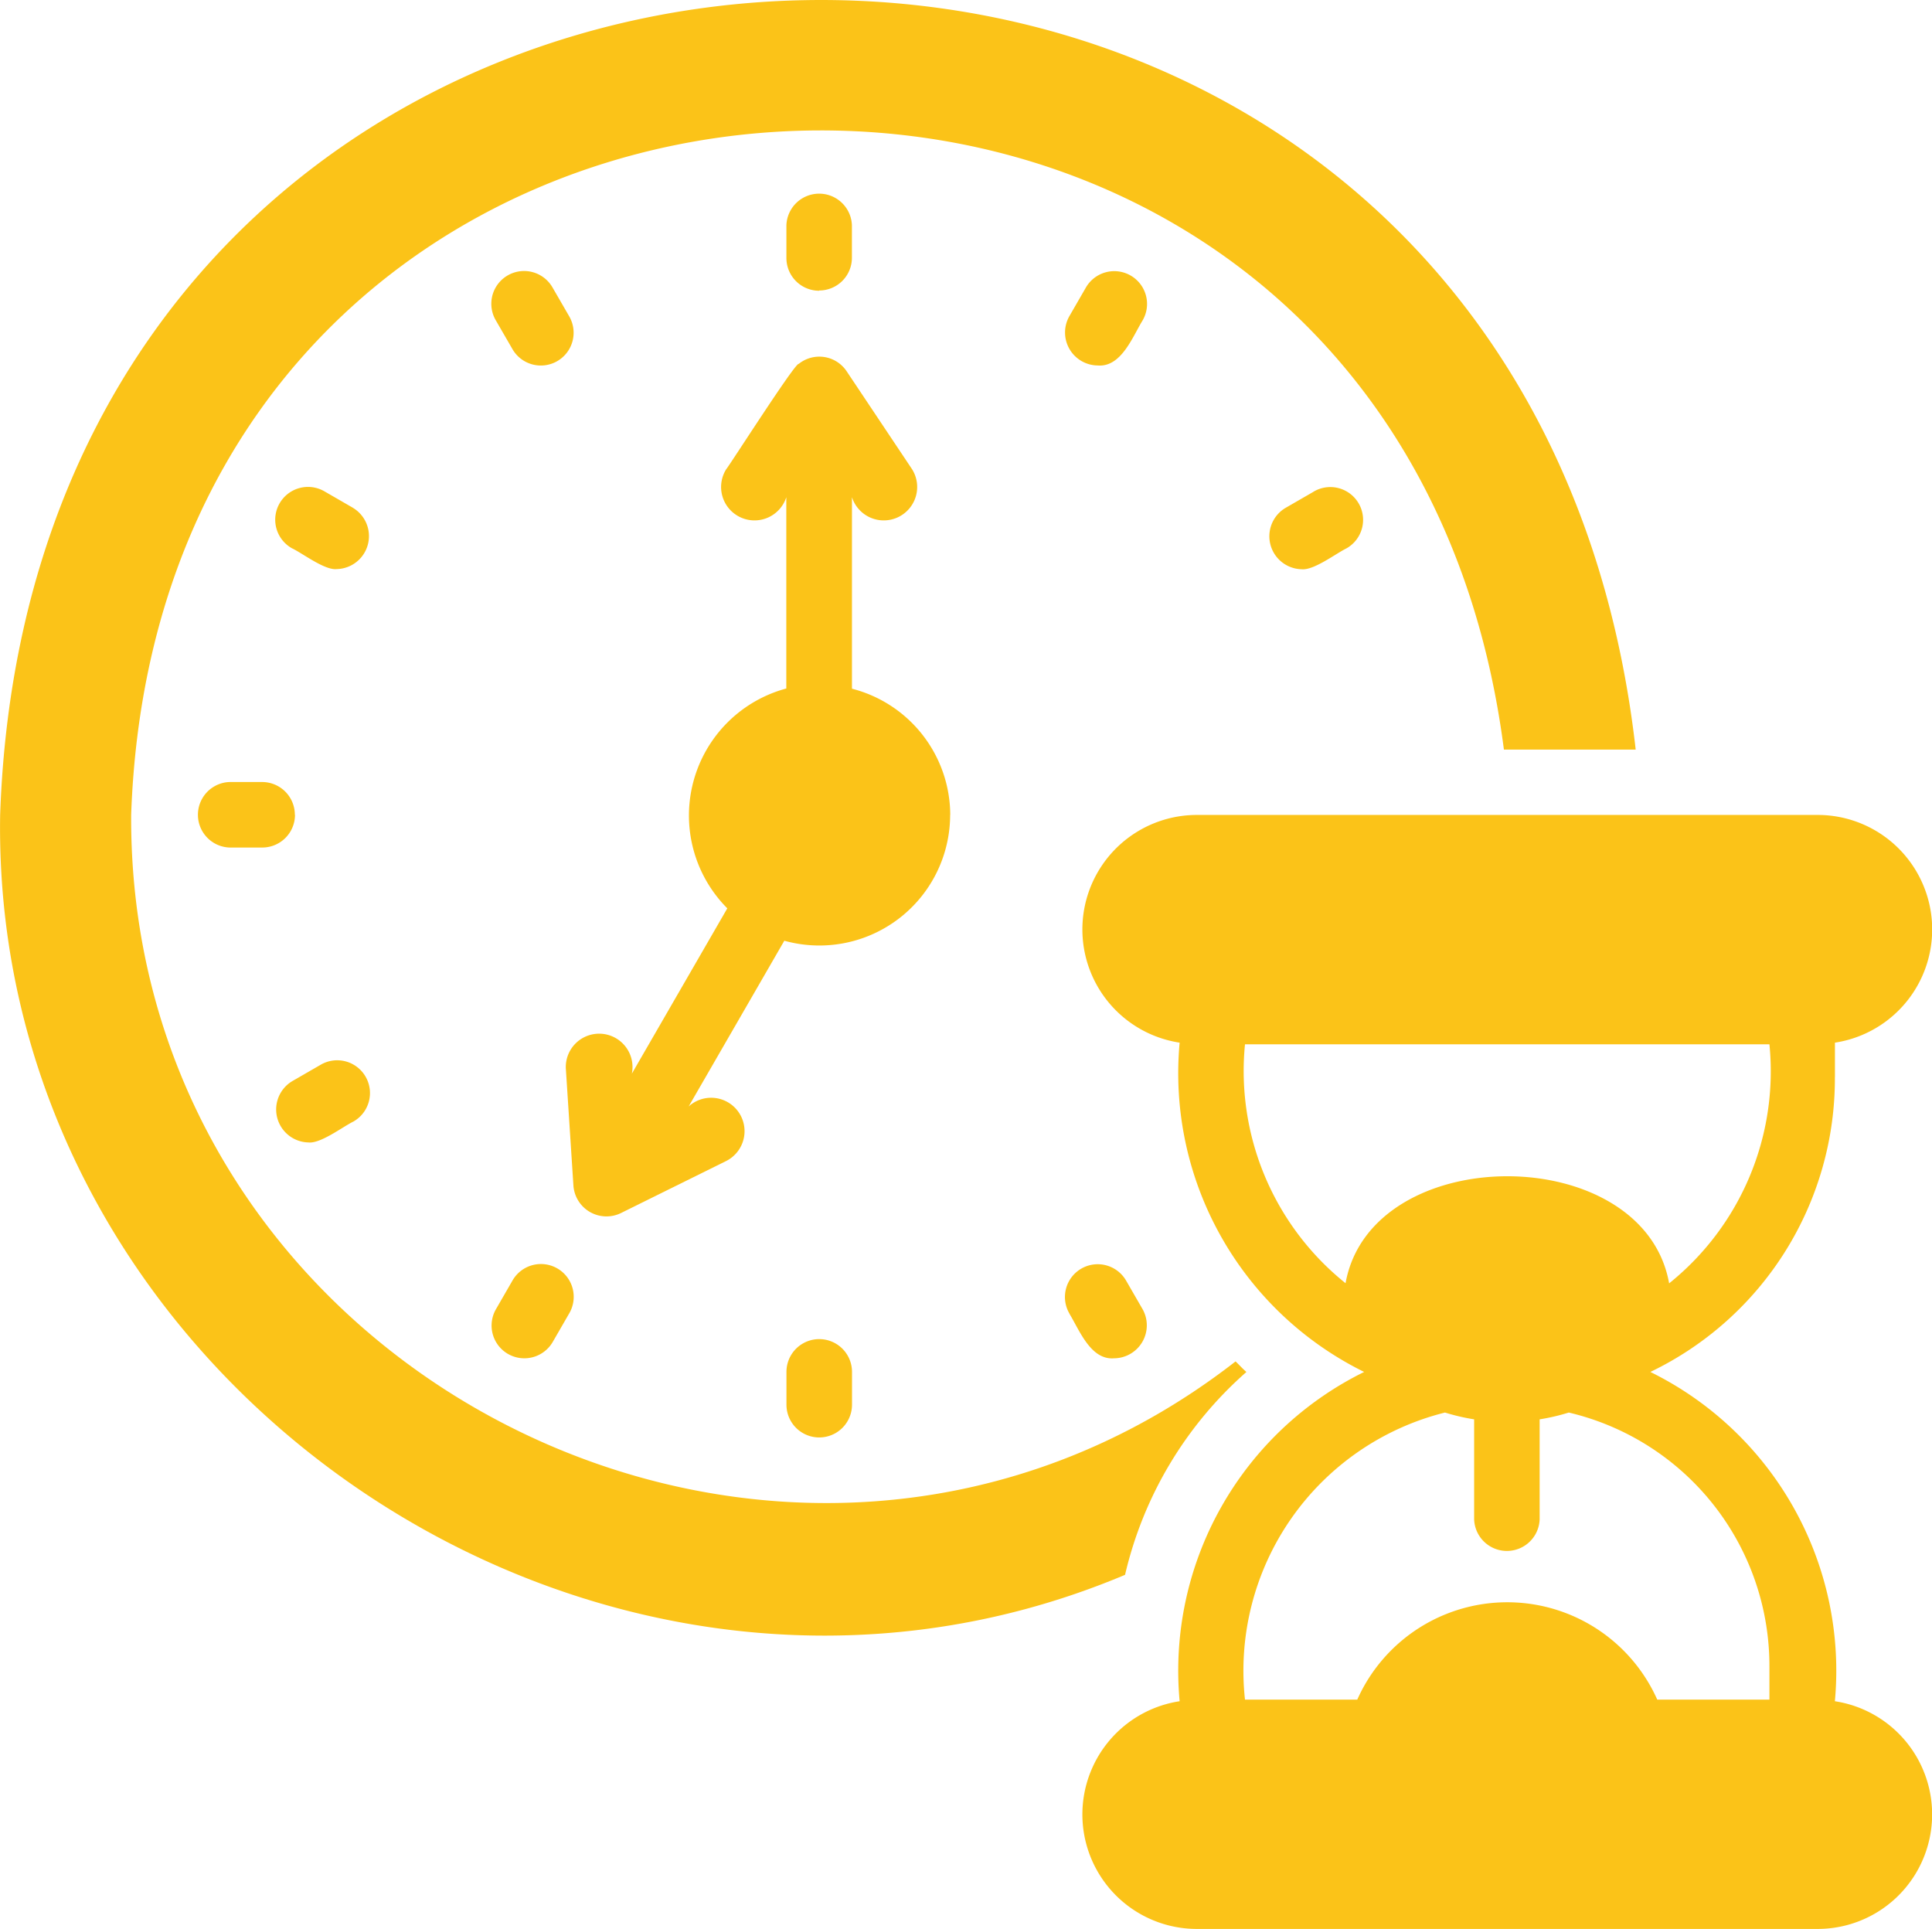
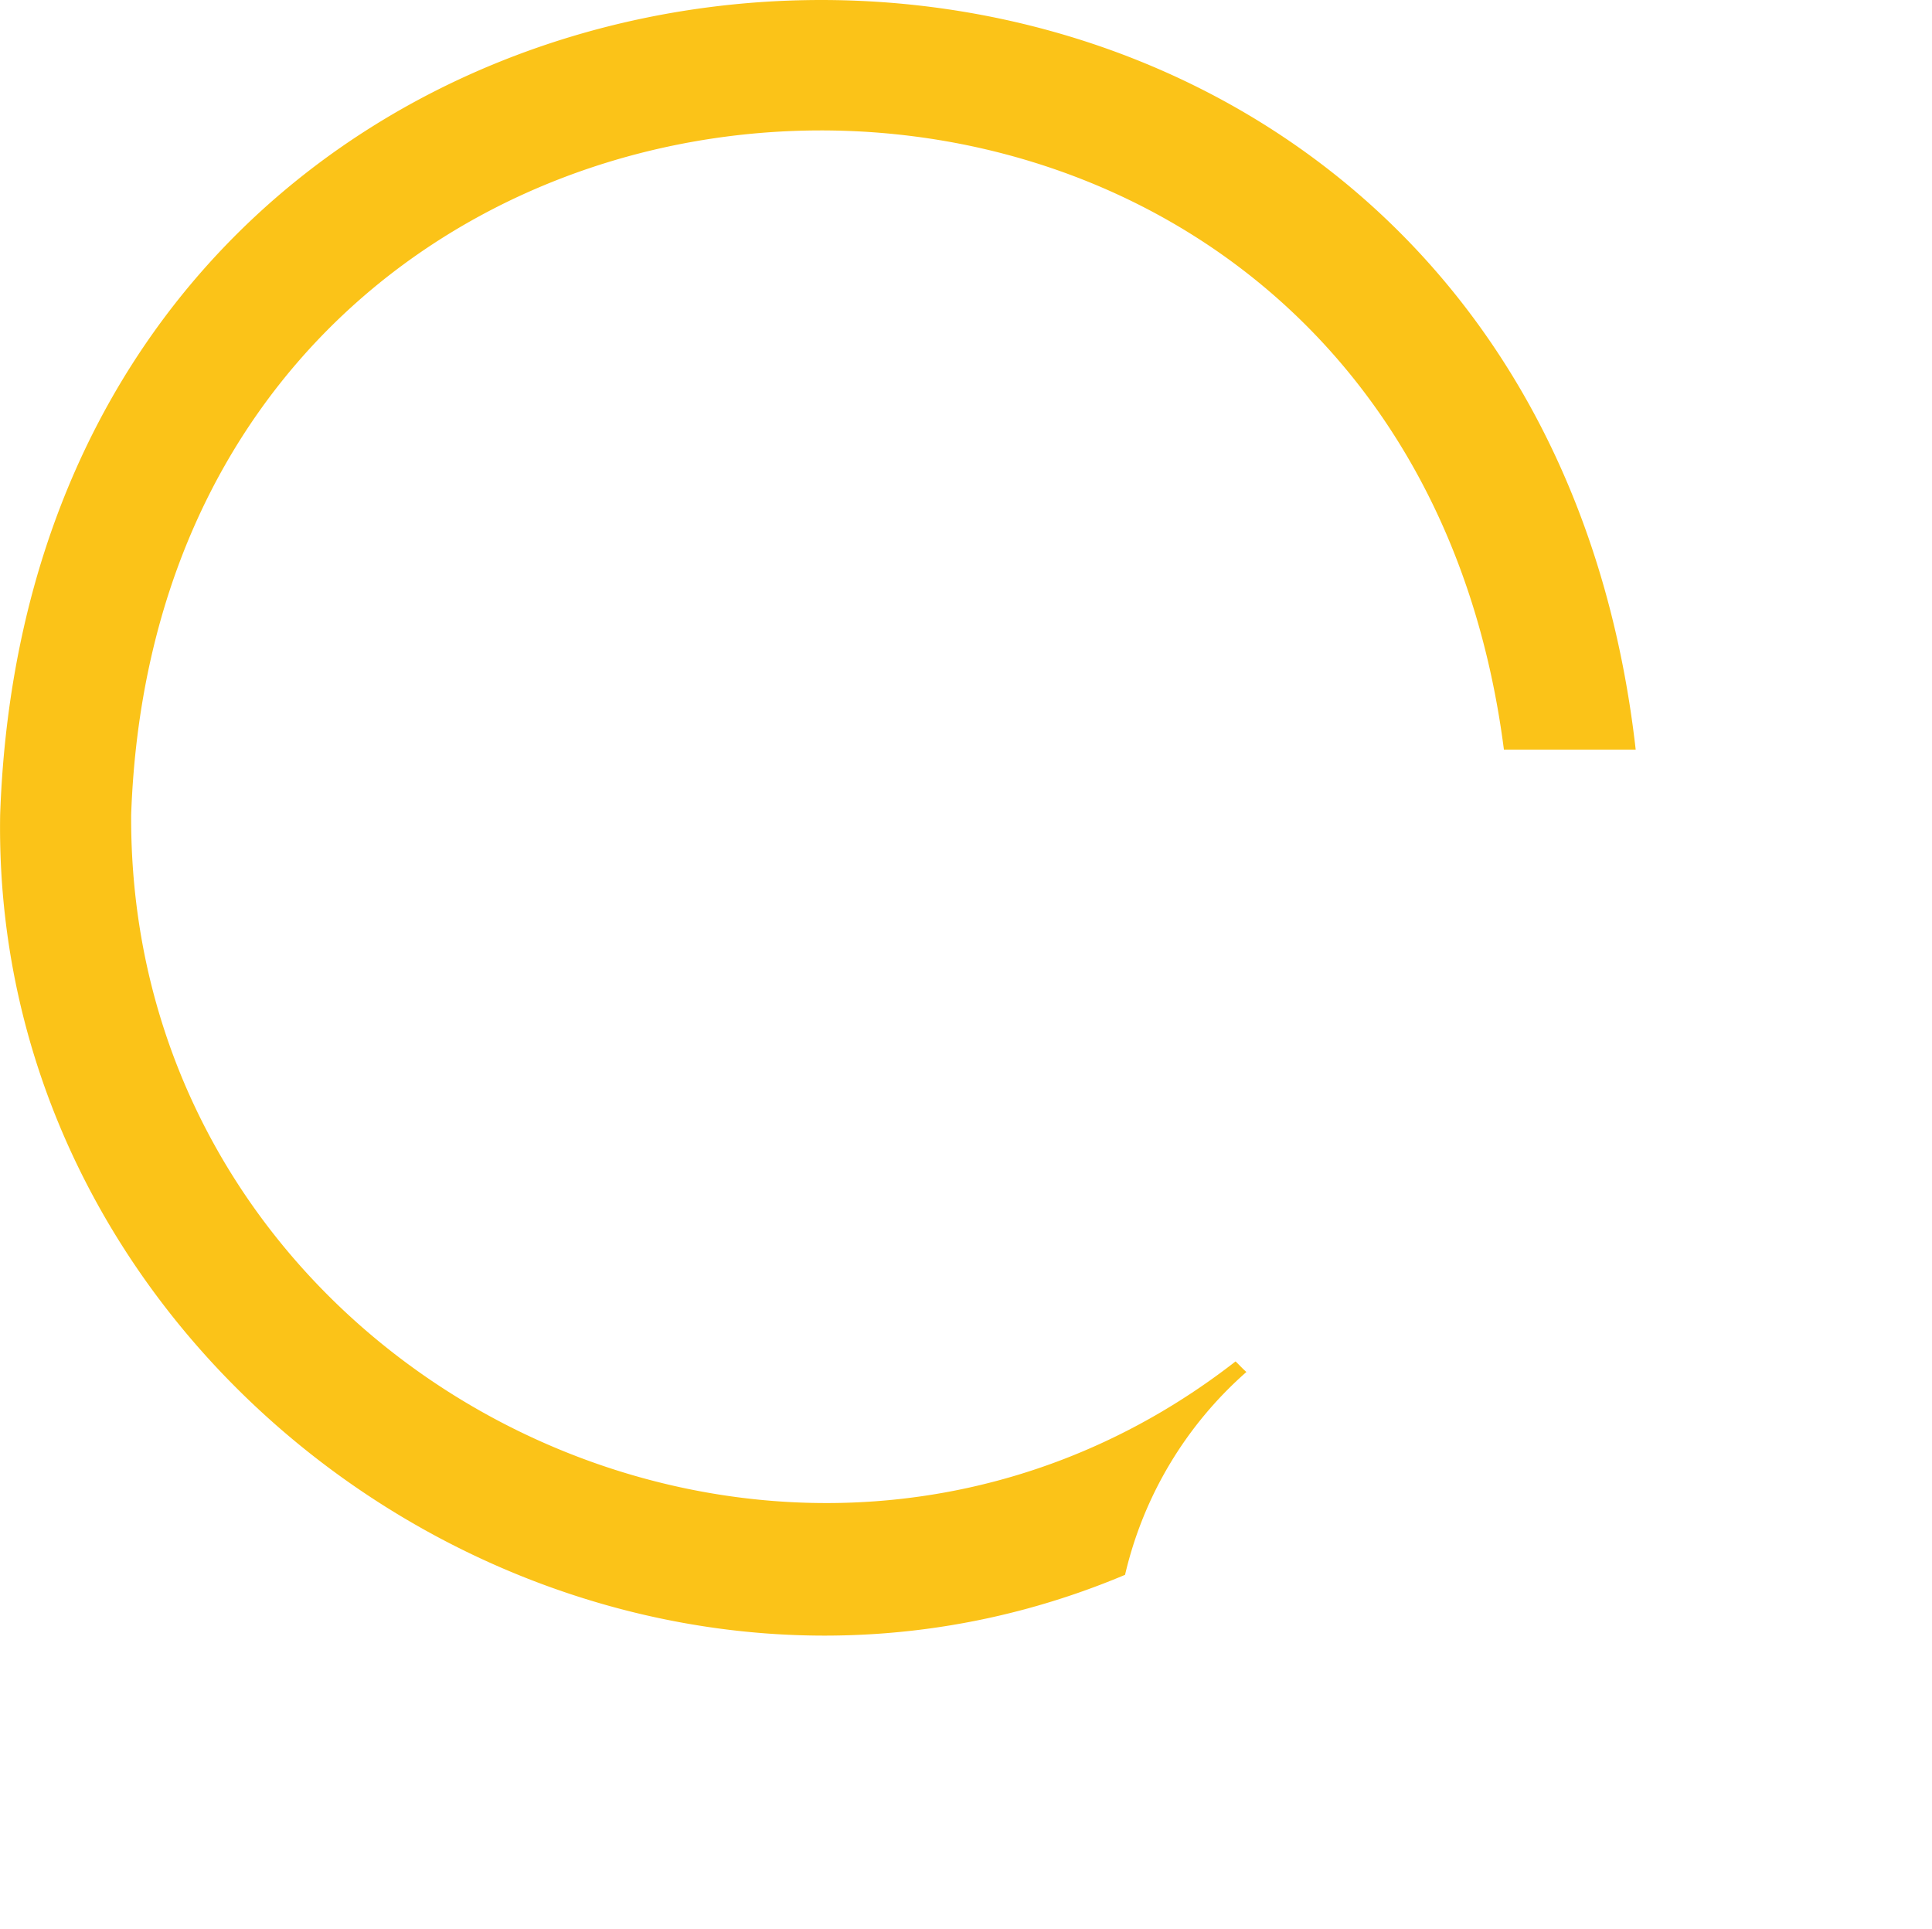
<svg xmlns="http://www.w3.org/2000/svg" width="39.787" height="39.723" viewBox="0 0 39.787 39.723">
  <g id="_7d4a2d9202126058d2e036f78d3d4ef6" data-name="7d4a2d9202126058d2e036f78d3d4ef6" transform="translate(-2.515 -2.564)">
-     <path id="Path_36542" data-name="Path 36542" d="M24.037,21.256a2.692,2.692,0,0,0-2.024-2.6V14.713a.688.688,0,1,0,1.236-.579L21.9,12.114a.677.677,0,0,0-.984-.146c-.07-.031-1.43,2.1-1.491,2.166a.688.688,0,1,0,1.236.579v3.939a2.708,2.708,0,0,0-1.215,4.527l-1.966,3.405a.687.687,0,1,0-1.36-.117l.157,2.424a.682.682,0,0,0,.973.566l2.181-1.079a.688.688,0,1,0-.781-1.119l1.97-3.413a2.693,2.693,0,0,0,3.415-2.591Zm-2.7-10.8a.674.674,0,0,0,.675-.675V9.111a.675.675,0,0,0-1.349,0v.675a.674.674,0,0,0,.675.675Zm-6.32,1.2a.675.675,0,1,0,1.169-.675L15.85,10.4a.675.675,0,1,0-1.169.675Zm-3.277,3.277-.584-.337a.675.675,0,1,0-.675,1.169c.215.1.671.455.921.428a.679.679,0,0,0,.338-1.259Zm-1.2,6.32a.674.674,0,0,0-.675-.675H9.193a.675.675,0,0,0,0,1.349h.675a.674.674,0,0,0,.675-.675ZM10.821,28c.248.028.709-.325.921-.428a.675.675,0,1,0-.675-1.169l-.584.337A.679.679,0,0,0,10.821,28Zm4.108,4.355a.676.676,0,0,0,.922-.247l.337-.584a.675.675,0,1,0-1.169-.675l-.337.584a.675.675,0,0,0,.247.922Zm5.735.368V33.4a.675.675,0,1,0,1.35,0v-.675a.675.675,0,1,0-1.35,0Zm5.825-1.2c.206.335.437.962.922.922A.679.679,0,0,0,28,31.437l-.337-.584a.675.675,0,1,0-1.169.675ZM31.519,14.6l-.584.337a.679.679,0,0,0,.338,1.259c.248.028.709-.325.921-.428a.675.675,0,1,0-.675-1.169ZM27.073,12c.484.041.717-.587.922-.922a.675.675,0,1,0-1.169-.675l-.337.584A.679.679,0,0,0,27.073,12Z" transform="translate(-1.953 -1.91)" fill="#fbc318" />
    <path id="Path_36543" data-name="Path 36543" d="M28.182,30.816c-.078-.068-.147-.145-.222-.217-9.13,7.11-22.8.4-22.744-11.254C5.846,1.358,31.2.236,33.486,18H36.2C33.775-3.355,3.264-2.22,2.518,19.346,2.328,31.106,14.892,39.54,25.684,34.994a7.965,7.965,0,0,1,2.5-4.178Z" transform="translate(0 0)" fill="#fbc318" />
-     <path id="Path_36544" data-name="Path 36544" d="M51.049,32.834v-.709a2.358,2.358,0,0,0-.337-4.689H37.891a2.358,2.358,0,0,0-.337,4.689,6.857,6.857,0,0,0,3.8,6.781,6.857,6.857,0,0,0-3.8,6.781,2.358,2.358,0,0,0,.337,4.689h12.82a2.358,2.358,0,0,0,.337-4.689,6.857,6.857,0,0,0-3.8-6.781,6.7,6.7,0,0,0,3.8-6.073ZM49.7,44.979v.675H47.39a3.382,3.382,0,0,0-6.178,0H38.9a5.48,5.48,0,0,1,4.119-5.912,4.192,4.192,0,0,0,.6.14v2.061a.675.675,0,0,0,1.349,0V39.882a4.19,4.19,0,0,0,.6-.14A5.363,5.363,0,0,1,49.7,44.979Zm-2.066-7.9c-.529-2.938-6.136-2.936-6.663,0A5.6,5.6,0,0,1,38.9,32.159H49.7A5.6,5.6,0,0,1,47.633,37.083Z" transform="translate(-10.746 -8.09)" fill="#fbc318" />
  </g>
</svg>